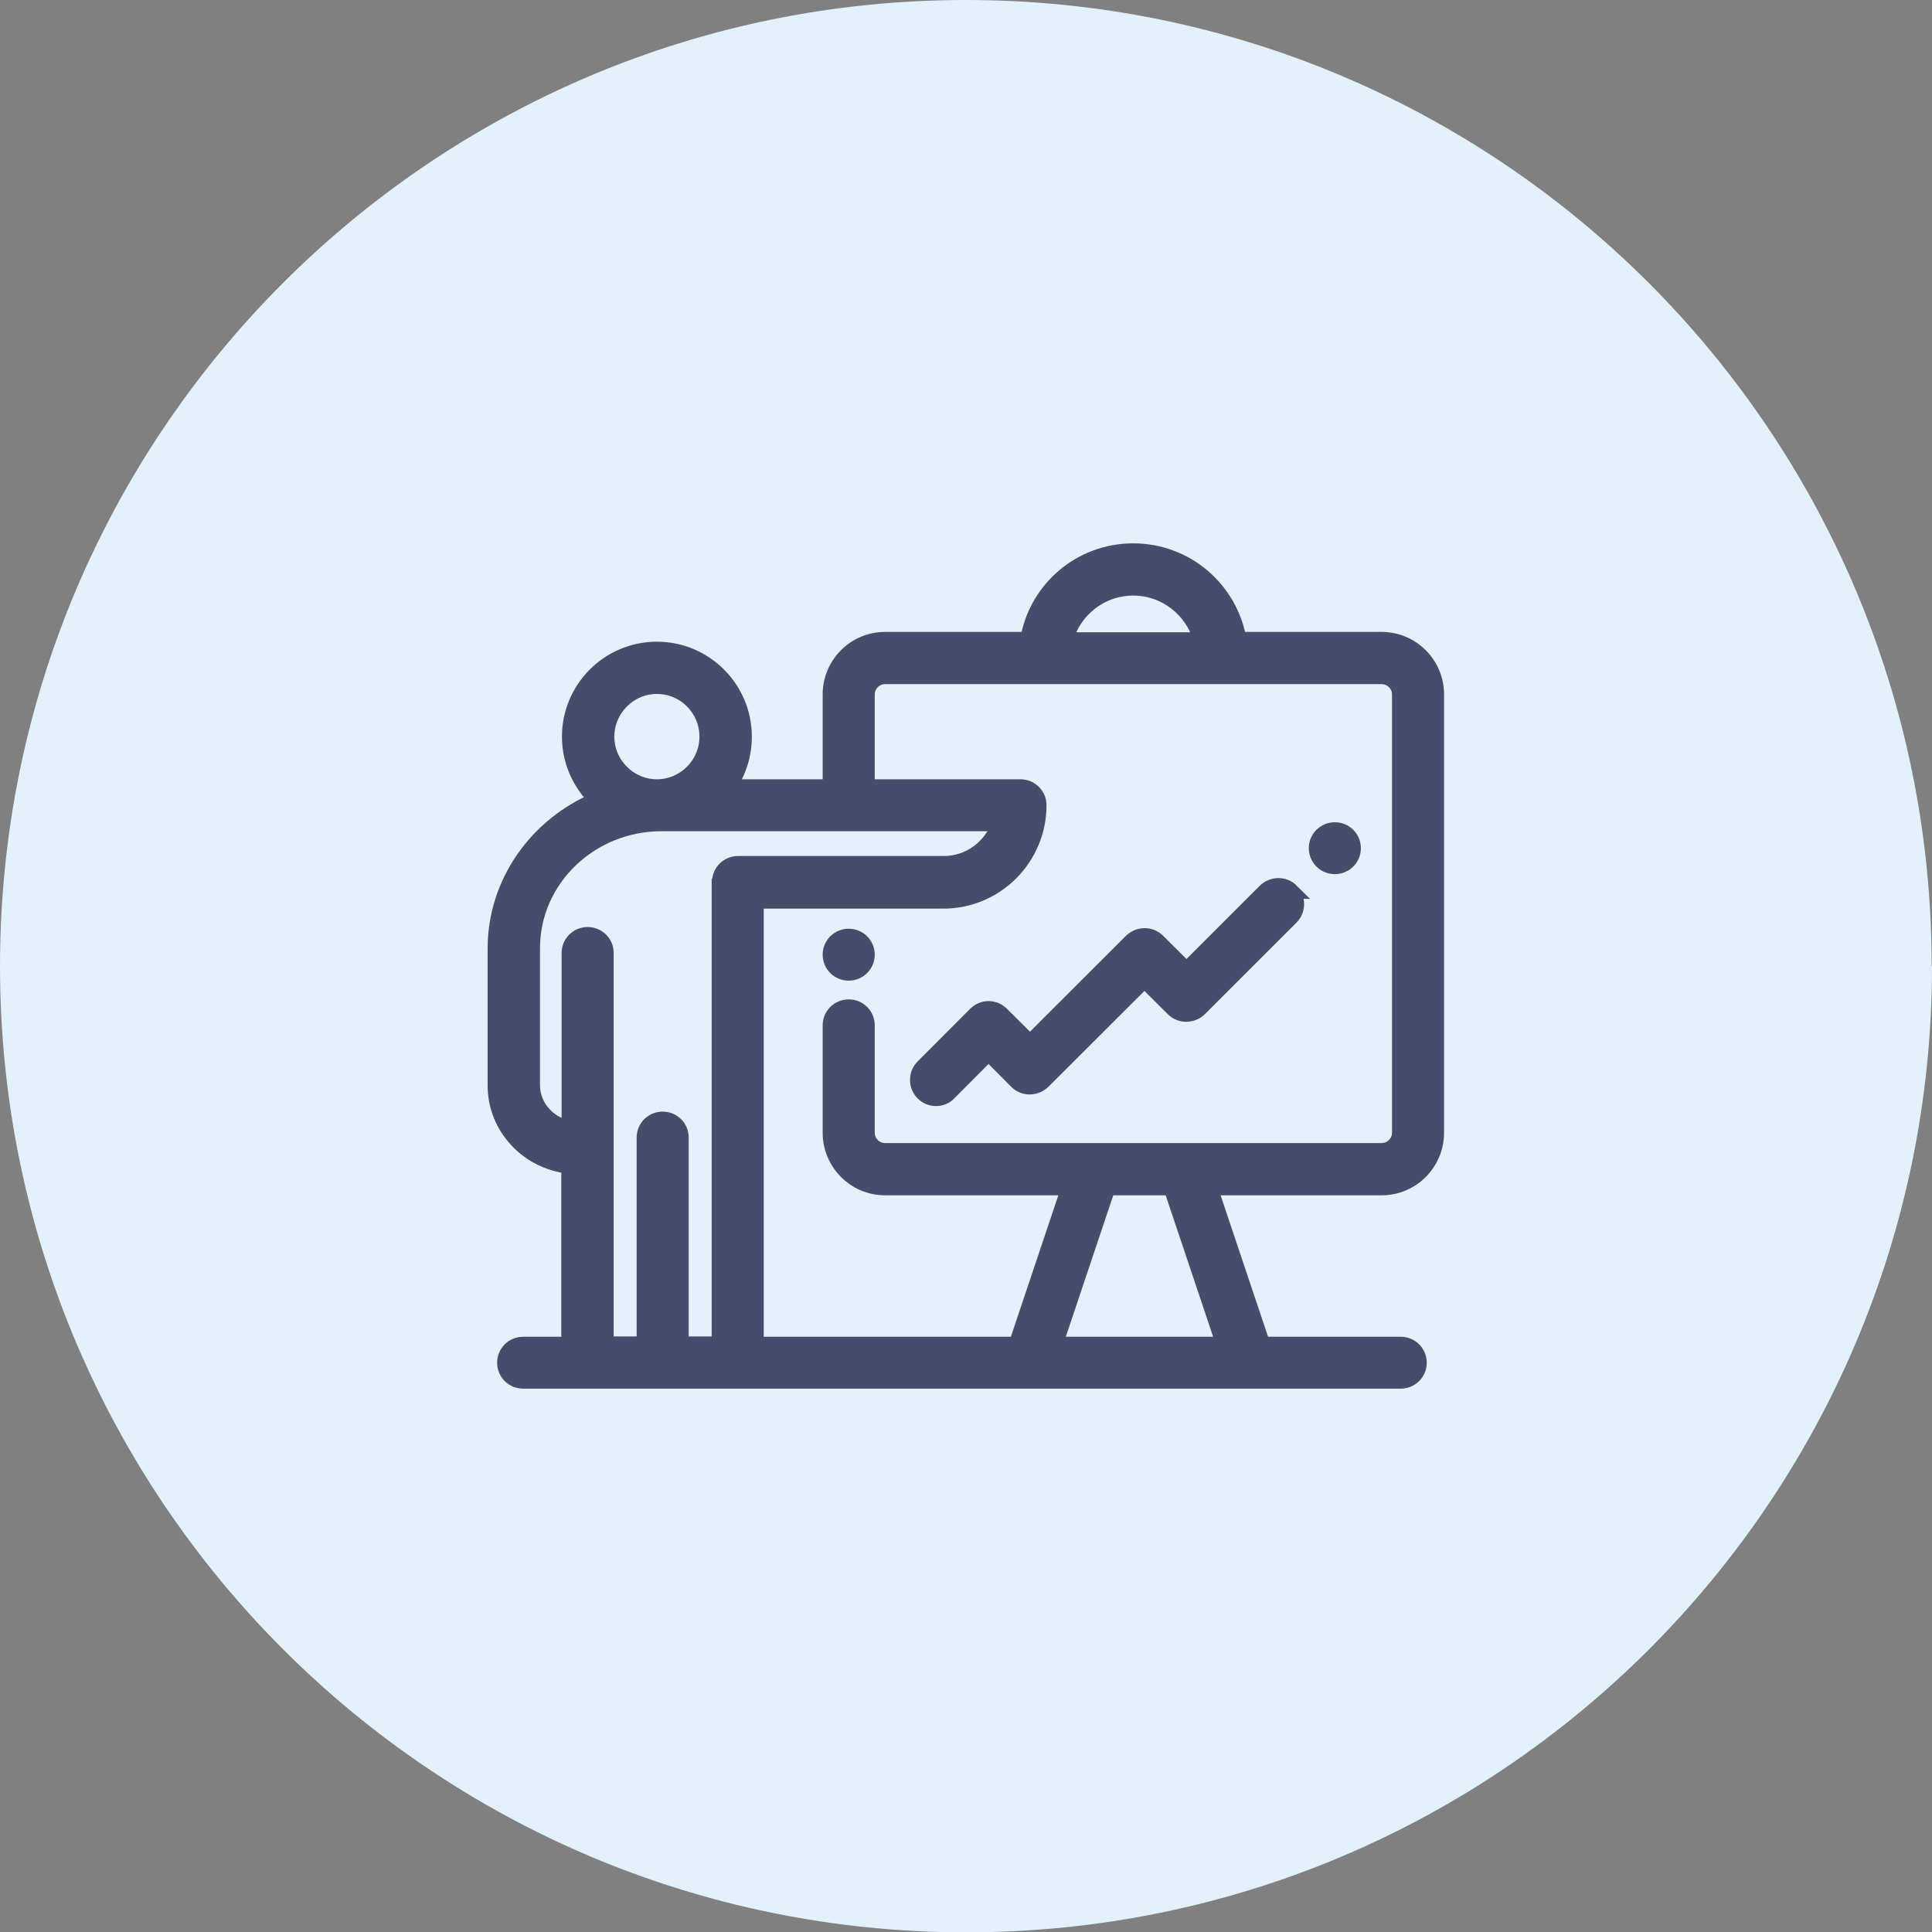
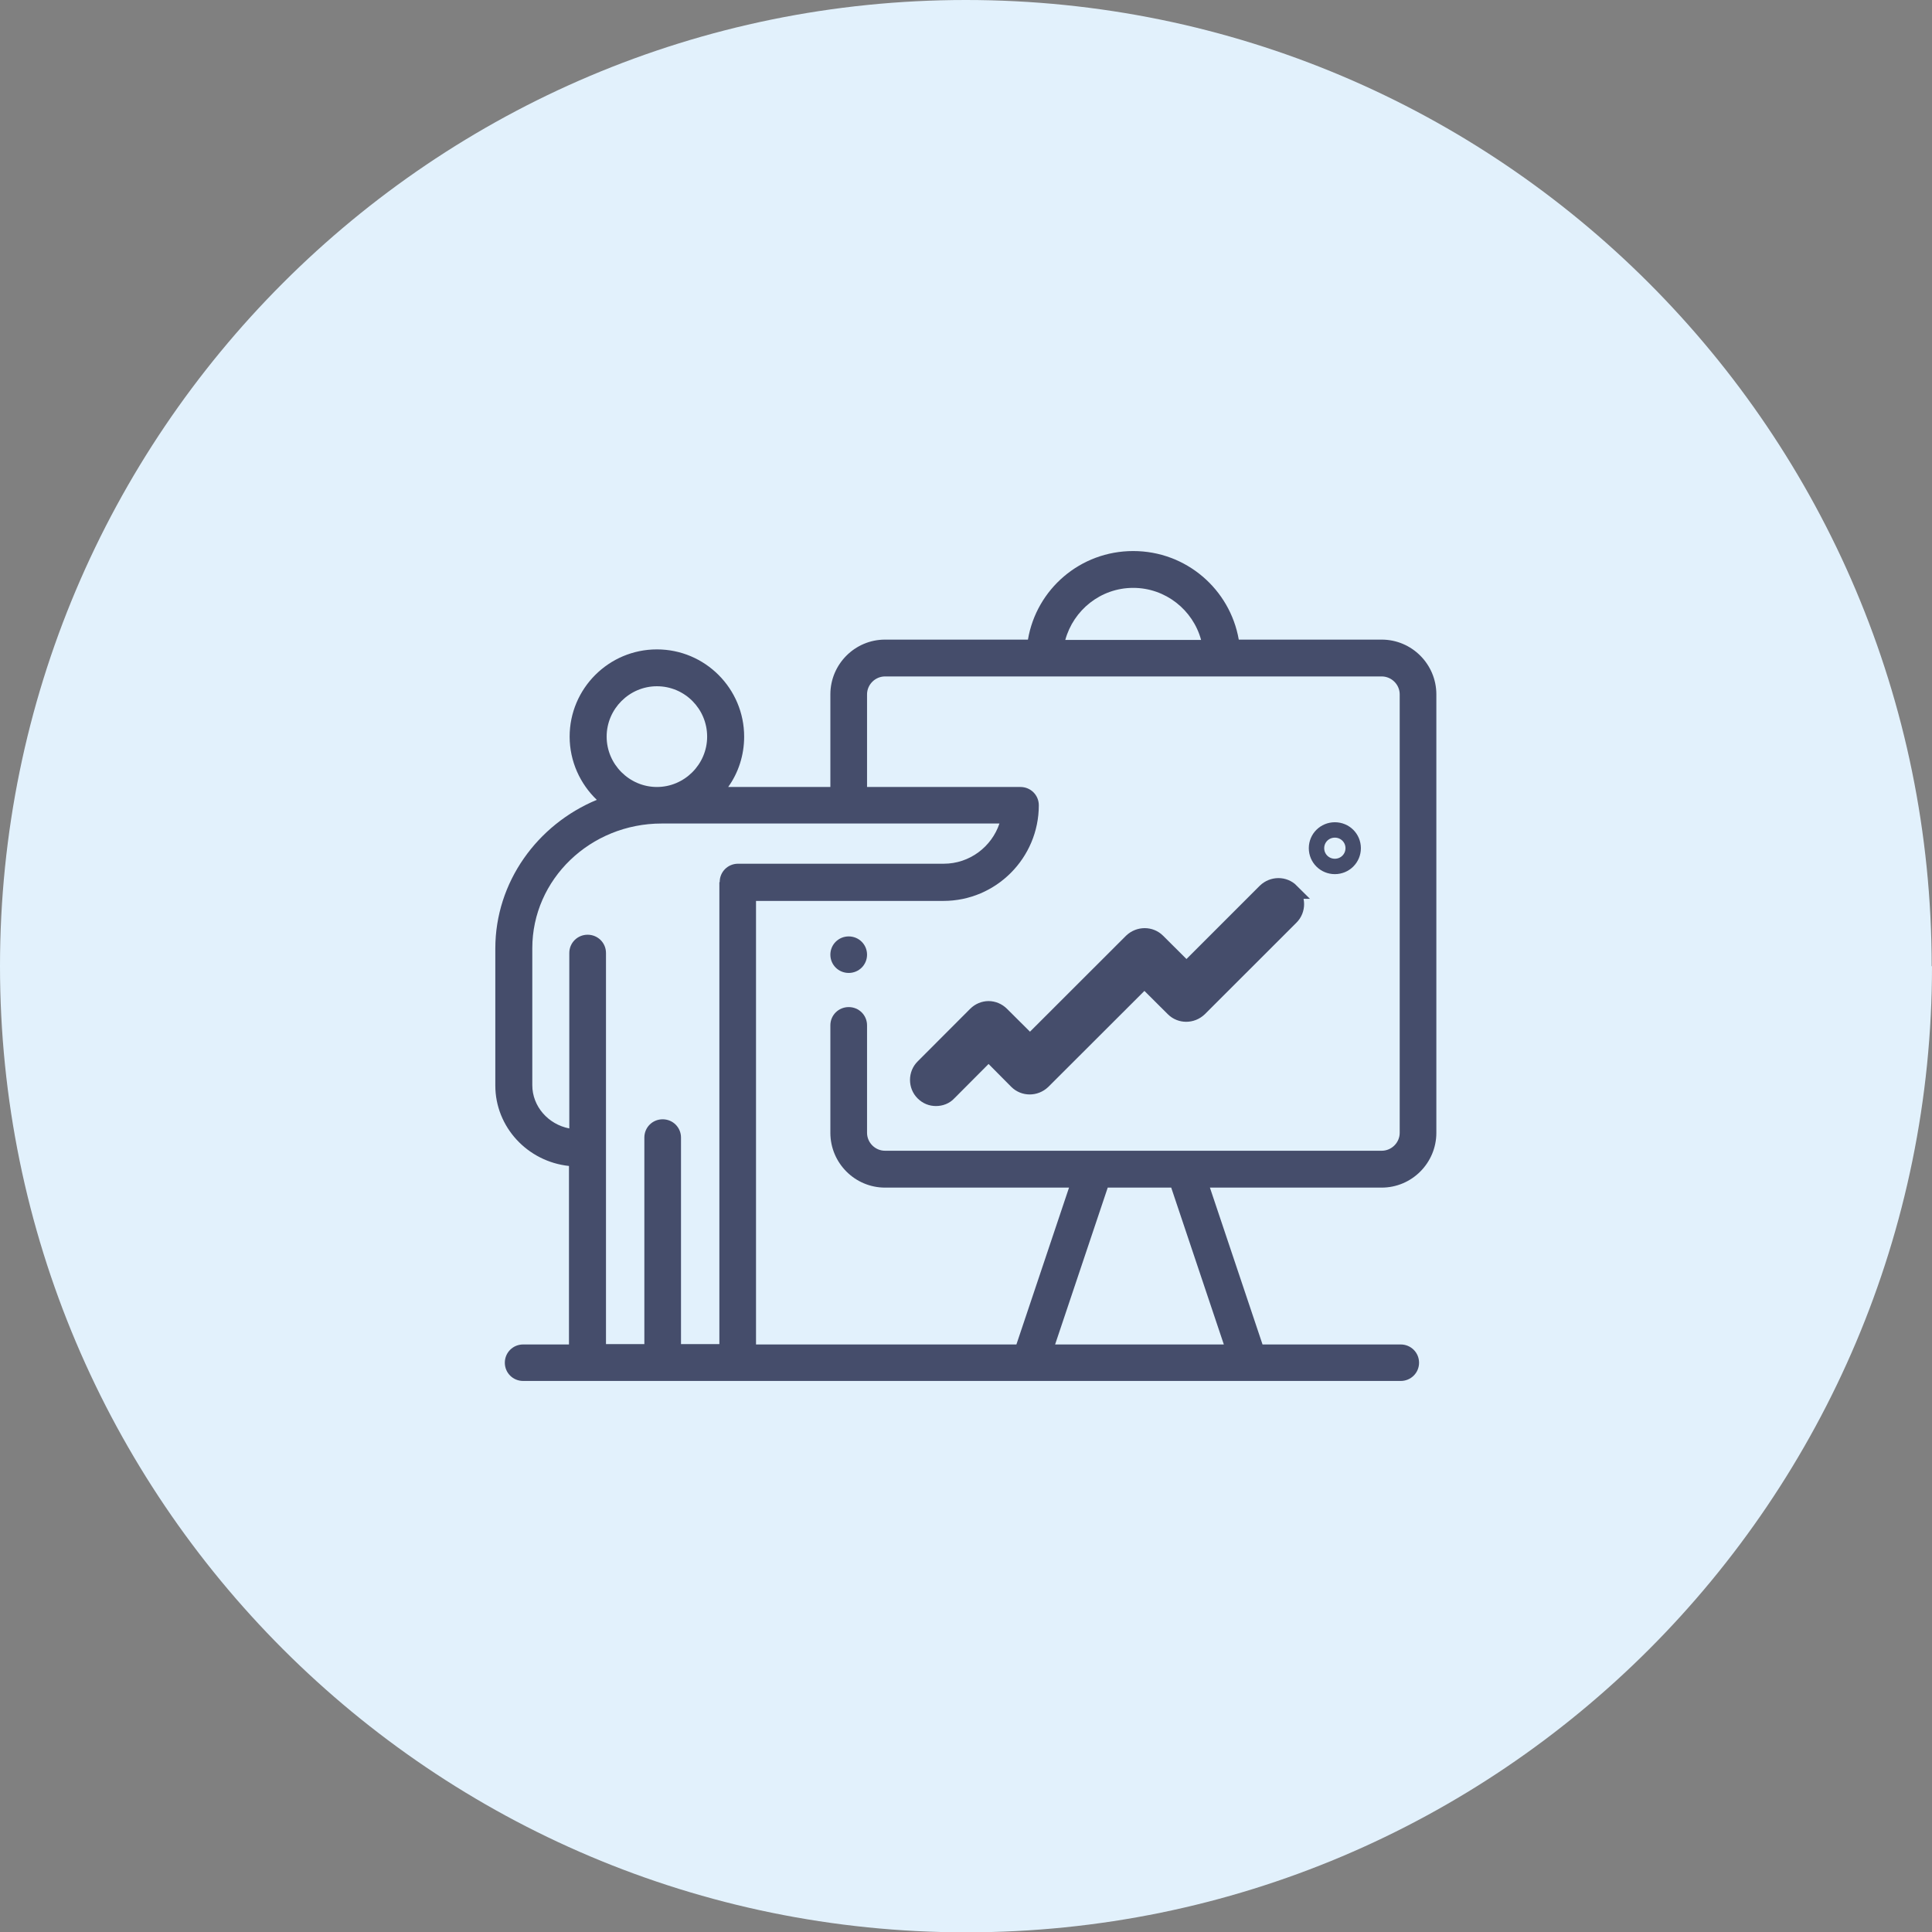
<svg xmlns="http://www.w3.org/2000/svg" width="64" height="64" viewBox="0 0 64 64" fill="none">
  <rect x="0" y="0" width="64" height="64" fill="#808080" stroke="none" />
  <g id="Warstwa_1" clip-path="url(#clip0_682_708)">
    <g id="Icon-Presentation">
      <path id="Vector" d="M64 32.006C64 49.677 49.673 64.011 32.006 64.011C14.338 64.011 0 49.677 0 32.006C0 14.334 14.327 0 31.994 0C49.662 0 63.989 14.323 63.989 32.006" fill="#E2F1FC" />
-       <path id="Vector_2" d="M44.826 28.097C44.826 28.433 44.556 28.702 44.219 28.702C43.881 28.702 43.611 28.433 43.611 28.097C43.611 27.761 43.881 27.493 44.219 27.493C44.556 27.493 44.826 27.761 44.826 28.097Z" fill="#454D6B" />
      <path id="Vector_3" d="M44.826 28.097C44.826 28.433 44.556 28.702 44.219 28.702C43.881 28.702 43.611 28.433 43.611 28.097C43.611 27.761 43.881 27.493 44.219 27.493C44.556 27.493 44.826 27.761 44.826 28.097Z" stroke="#454D6B" stroke-width="0.51" stroke-miterlimit="10" />
      <path id="Vector_4" d="M28.722 31.625C28.722 31.961 28.452 32.23 28.115 32.23C27.777 32.23 27.507 31.961 27.507 31.625C27.507 31.289 27.777 31.02 28.115 31.02C28.452 31.02 28.722 31.289 28.722 31.625Z" fill="#454D6B" />
-       <path id="Vector_5" d="M28.722 31.625C28.722 31.961 28.452 32.23 28.115 32.23C27.777 32.23 27.507 31.961 27.507 31.625C27.507 31.289 27.777 31.02 28.115 31.02C28.452 31.02 28.722 31.289 28.722 31.625Z" stroke="#454D6B" stroke-width="0.51" stroke-miterlimit="10" />
      <path id="Vector_6" d="M45.77 21.188H41.036C40.744 19.519 39.293 18.254 37.539 18.254C35.784 18.254 34.334 19.519 34.052 21.188H29.318C28.317 21.188 27.507 22.005 27.507 23.002V26.07H24.122C24.46 25.6 24.651 25.018 24.651 24.402C24.651 22.811 23.358 21.512 21.761 21.512C20.164 21.512 18.87 22.811 18.87 24.402C18.87 25.219 19.219 25.97 19.77 26.496C17.802 27.313 16.408 29.217 16.408 31.423V35.959C16.408 37.336 17.476 38.478 18.848 38.624V44.537H17.33C16.992 44.537 16.723 44.806 16.723 45.142C16.723 45.477 16.992 45.746 17.33 45.746H46.4C46.738 45.746 47.008 45.477 47.008 45.142C47.008 44.806 46.738 44.537 46.4 44.537H41.823L40.08 39.341H45.77C46.771 39.341 47.581 38.523 47.581 37.526V23.002C47.581 22.005 46.771 21.188 45.77 21.188ZM37.539 19.474C38.607 19.474 39.518 20.202 39.788 21.199H35.289C35.559 20.213 36.459 19.474 37.539 19.474ZM21.761 22.733C22.683 22.733 23.425 23.483 23.425 24.402C23.425 25.32 22.672 26.07 21.761 26.07C20.85 26.07 20.096 25.32 20.096 24.402C20.096 23.483 20.85 22.733 21.761 22.733ZM23.83 29.228V44.526H22.559V37.683C22.559 37.347 22.289 37.078 21.952 37.078C21.614 37.078 21.345 37.347 21.345 37.683V44.526H20.074V31.569C20.074 31.233 19.804 30.964 19.466 30.964C19.129 30.964 18.859 31.233 18.859 31.569V37.381C18.162 37.246 17.633 36.653 17.633 35.947V31.412C17.633 29.128 19.556 27.28 21.918 27.28H33.108C32.849 28.052 32.118 28.612 31.263 28.612H24.448C24.111 28.612 23.841 28.881 23.841 29.217M40.541 44.537H34.952L36.695 39.341H38.798L40.541 44.537ZM46.367 37.526C46.367 37.851 46.097 38.12 45.77 38.12H29.318C28.992 38.12 28.722 37.851 28.722 37.526V33.965C28.722 33.629 28.452 33.361 28.115 33.361C27.777 33.361 27.507 33.629 27.507 33.965V37.526C27.507 38.523 28.317 39.341 29.318 39.341H35.413L33.67 44.537H25.044V29.844H31.252C32.995 29.844 34.412 28.422 34.412 26.675C34.412 26.339 34.142 26.07 33.805 26.07H28.722V23.002C28.722 22.677 28.992 22.408 29.318 22.408H45.77C46.097 22.408 46.367 22.677 46.367 23.002V37.526Z" fill="#454D6B" />
-       <path id="Vector_7" d="M45.77 21.188H41.036C40.744 19.519 39.293 18.254 37.539 18.254C35.784 18.254 34.334 19.519 34.052 21.188H29.318C28.317 21.188 27.507 22.005 27.507 23.002V26.07H24.122C24.46 25.6 24.651 25.018 24.651 24.402C24.651 22.811 23.358 21.512 21.761 21.512C20.164 21.512 18.87 22.811 18.87 24.402C18.87 25.219 19.219 25.97 19.77 26.496C17.802 27.313 16.408 29.217 16.408 31.423V35.959C16.408 37.336 17.476 38.478 18.848 38.624V44.537H17.33C16.992 44.537 16.723 44.806 16.723 45.142C16.723 45.477 16.992 45.746 17.33 45.746H46.4C46.738 45.746 47.008 45.477 47.008 45.142C47.008 44.806 46.738 44.537 46.4 44.537H41.823L40.08 39.341H45.77C46.771 39.341 47.581 38.523 47.581 37.526V23.002C47.581 22.005 46.771 21.188 45.77 21.188ZM37.539 19.474C38.607 19.474 39.518 20.202 39.788 21.199H35.289C35.559 20.213 36.459 19.474 37.539 19.474ZM21.761 22.733C22.683 22.733 23.425 23.483 23.425 24.402C23.425 25.32 22.672 26.07 21.761 26.07C20.85 26.07 20.096 25.32 20.096 24.402C20.096 23.483 20.85 22.733 21.761 22.733ZM23.83 29.228V44.526H22.559V37.683C22.559 37.347 22.289 37.078 21.952 37.078C21.614 37.078 21.345 37.347 21.345 37.683V44.526H20.074V31.569C20.074 31.233 19.804 30.964 19.466 30.964C19.129 30.964 18.859 31.233 18.859 31.569V37.381C18.162 37.246 17.633 36.653 17.633 35.947V31.412C17.633 29.128 19.556 27.28 21.918 27.28H33.108C32.849 28.052 32.118 28.612 31.263 28.612H24.448C24.111 28.612 23.841 28.881 23.841 29.217L23.83 29.228ZM40.541 44.537H34.952L36.695 39.341H38.798L40.541 44.537ZM46.367 37.526C46.367 37.851 46.097 38.12 45.77 38.12H29.318C28.992 38.12 28.722 37.851 28.722 37.526V33.965C28.722 33.629 28.452 33.361 28.115 33.361C27.777 33.361 27.507 33.629 27.507 33.965V37.526C27.507 38.523 28.317 39.341 29.318 39.341H35.413L33.67 44.537H25.044V29.844H31.252C32.995 29.844 34.412 28.422 34.412 26.675C34.412 26.339 34.142 26.07 33.805 26.07H28.722V23.002C28.722 22.677 28.992 22.408 29.318 22.408H45.77C46.097 22.408 46.367 22.677 46.367 23.002V37.526Z" stroke="#454D6B" stroke-width="0.51" stroke-miterlimit="10" />
      <path id="Vector_8" d="M42.779 29.52C42.543 29.284 42.161 29.284 41.913 29.52L39.304 32.129L38.348 31.177C38.112 30.942 37.73 30.942 37.482 31.177L34.12 34.536L33.186 33.596C33.074 33.484 32.916 33.417 32.759 33.417C32.602 33.417 32.444 33.484 32.332 33.596L30.589 35.343C30.352 35.578 30.352 35.97 30.589 36.205C30.712 36.328 30.859 36.384 31.016 36.384C31.173 36.384 31.331 36.328 31.443 36.205L32.759 34.884L33.693 35.824C33.929 36.059 34.311 36.059 34.558 35.824L37.921 32.465L38.877 33.417C39.113 33.652 39.495 33.652 39.743 33.417L42.779 30.382C43.015 30.147 43.015 29.755 42.779 29.52Z" fill="#454D6B" />
      <path id="Vector_9" d="M42.779 29.52C42.543 29.284 42.161 29.284 41.913 29.52L39.304 32.129L38.348 31.177C38.112 30.942 37.73 30.942 37.482 31.177L34.12 34.536L33.175 33.596C33.063 33.484 32.905 33.417 32.748 33.417C32.59 33.417 32.433 33.484 32.321 33.596L30.577 35.343C30.341 35.578 30.341 35.97 30.577 36.205C30.701 36.328 30.847 36.384 31.005 36.384C31.162 36.384 31.32 36.328 31.432 36.205L32.748 34.884L33.681 35.824C33.917 36.059 34.3 36.059 34.547 35.824L37.91 32.465L38.866 33.417C39.102 33.652 39.484 33.652 39.731 33.417L42.768 30.382C43.004 30.147 43.004 29.755 42.768 29.52H42.779Z" stroke="#454D6B" stroke-width="0.51" stroke-miterlimit="10" />
    </g>
  </g>
  <defs>
    <clipPath id="clip0_682_708">
      <rect width="64" height="64" fill="white" />
    </clipPath>
  </defs>
</svg>